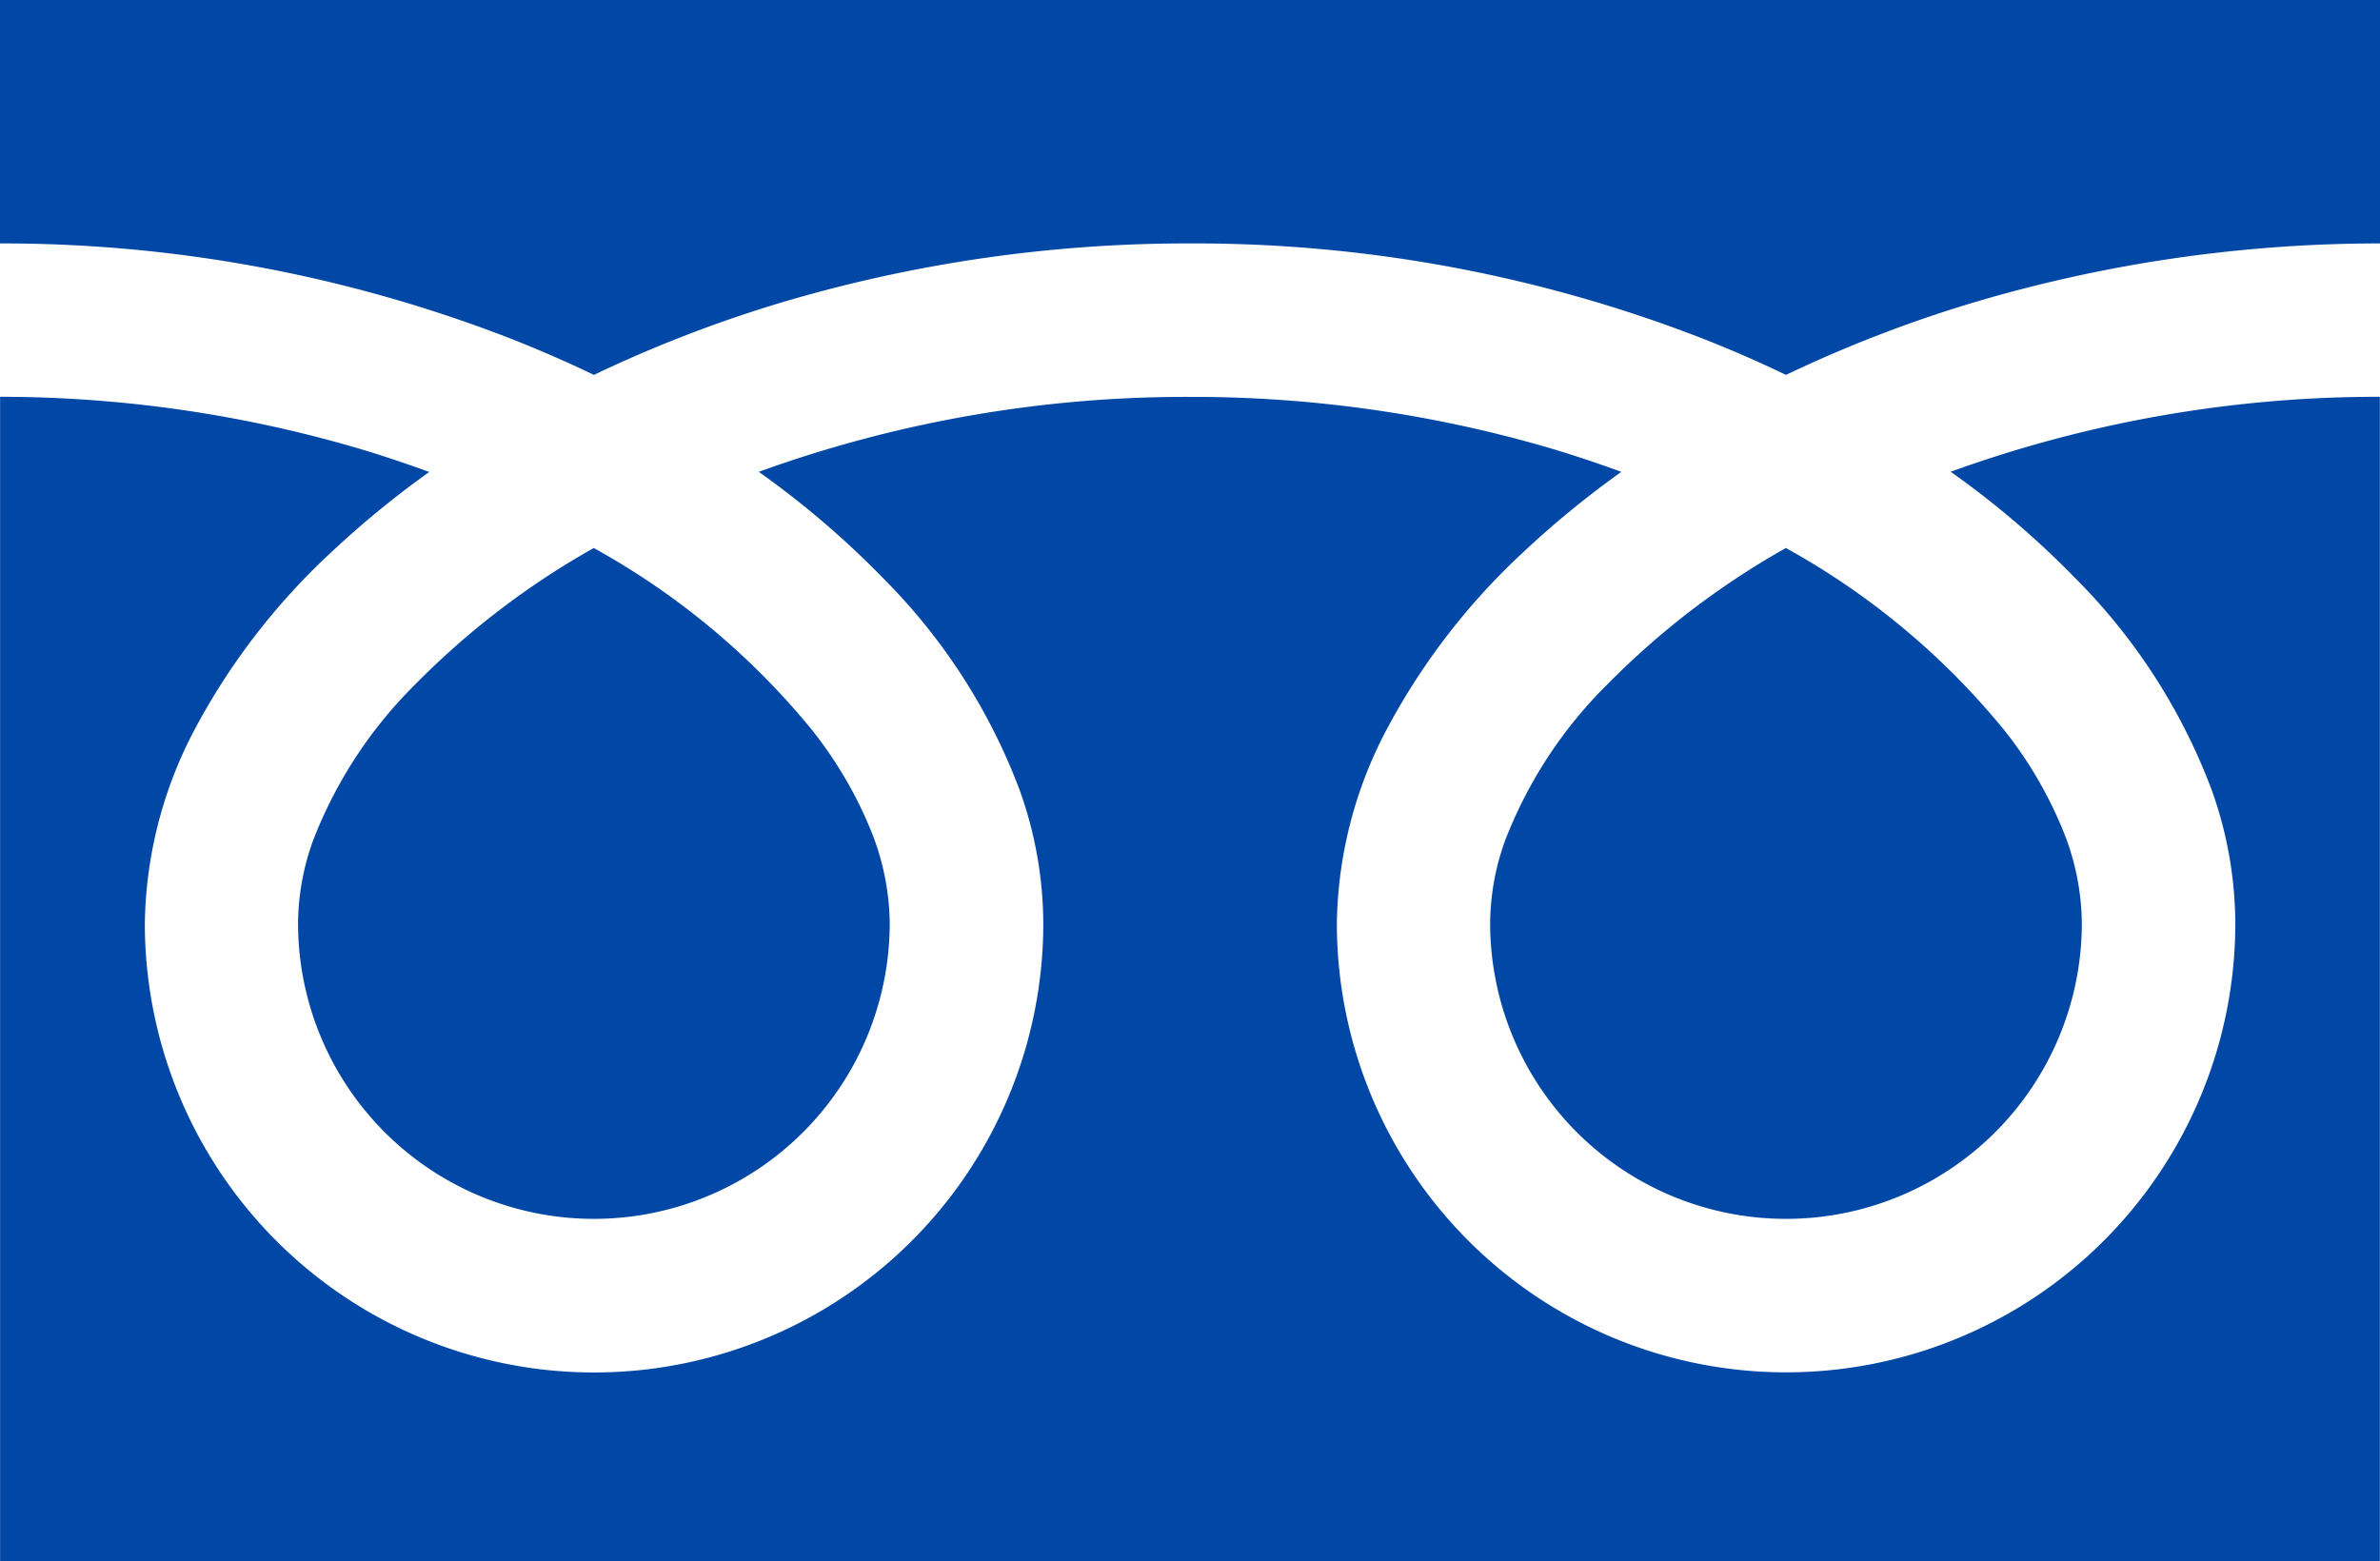
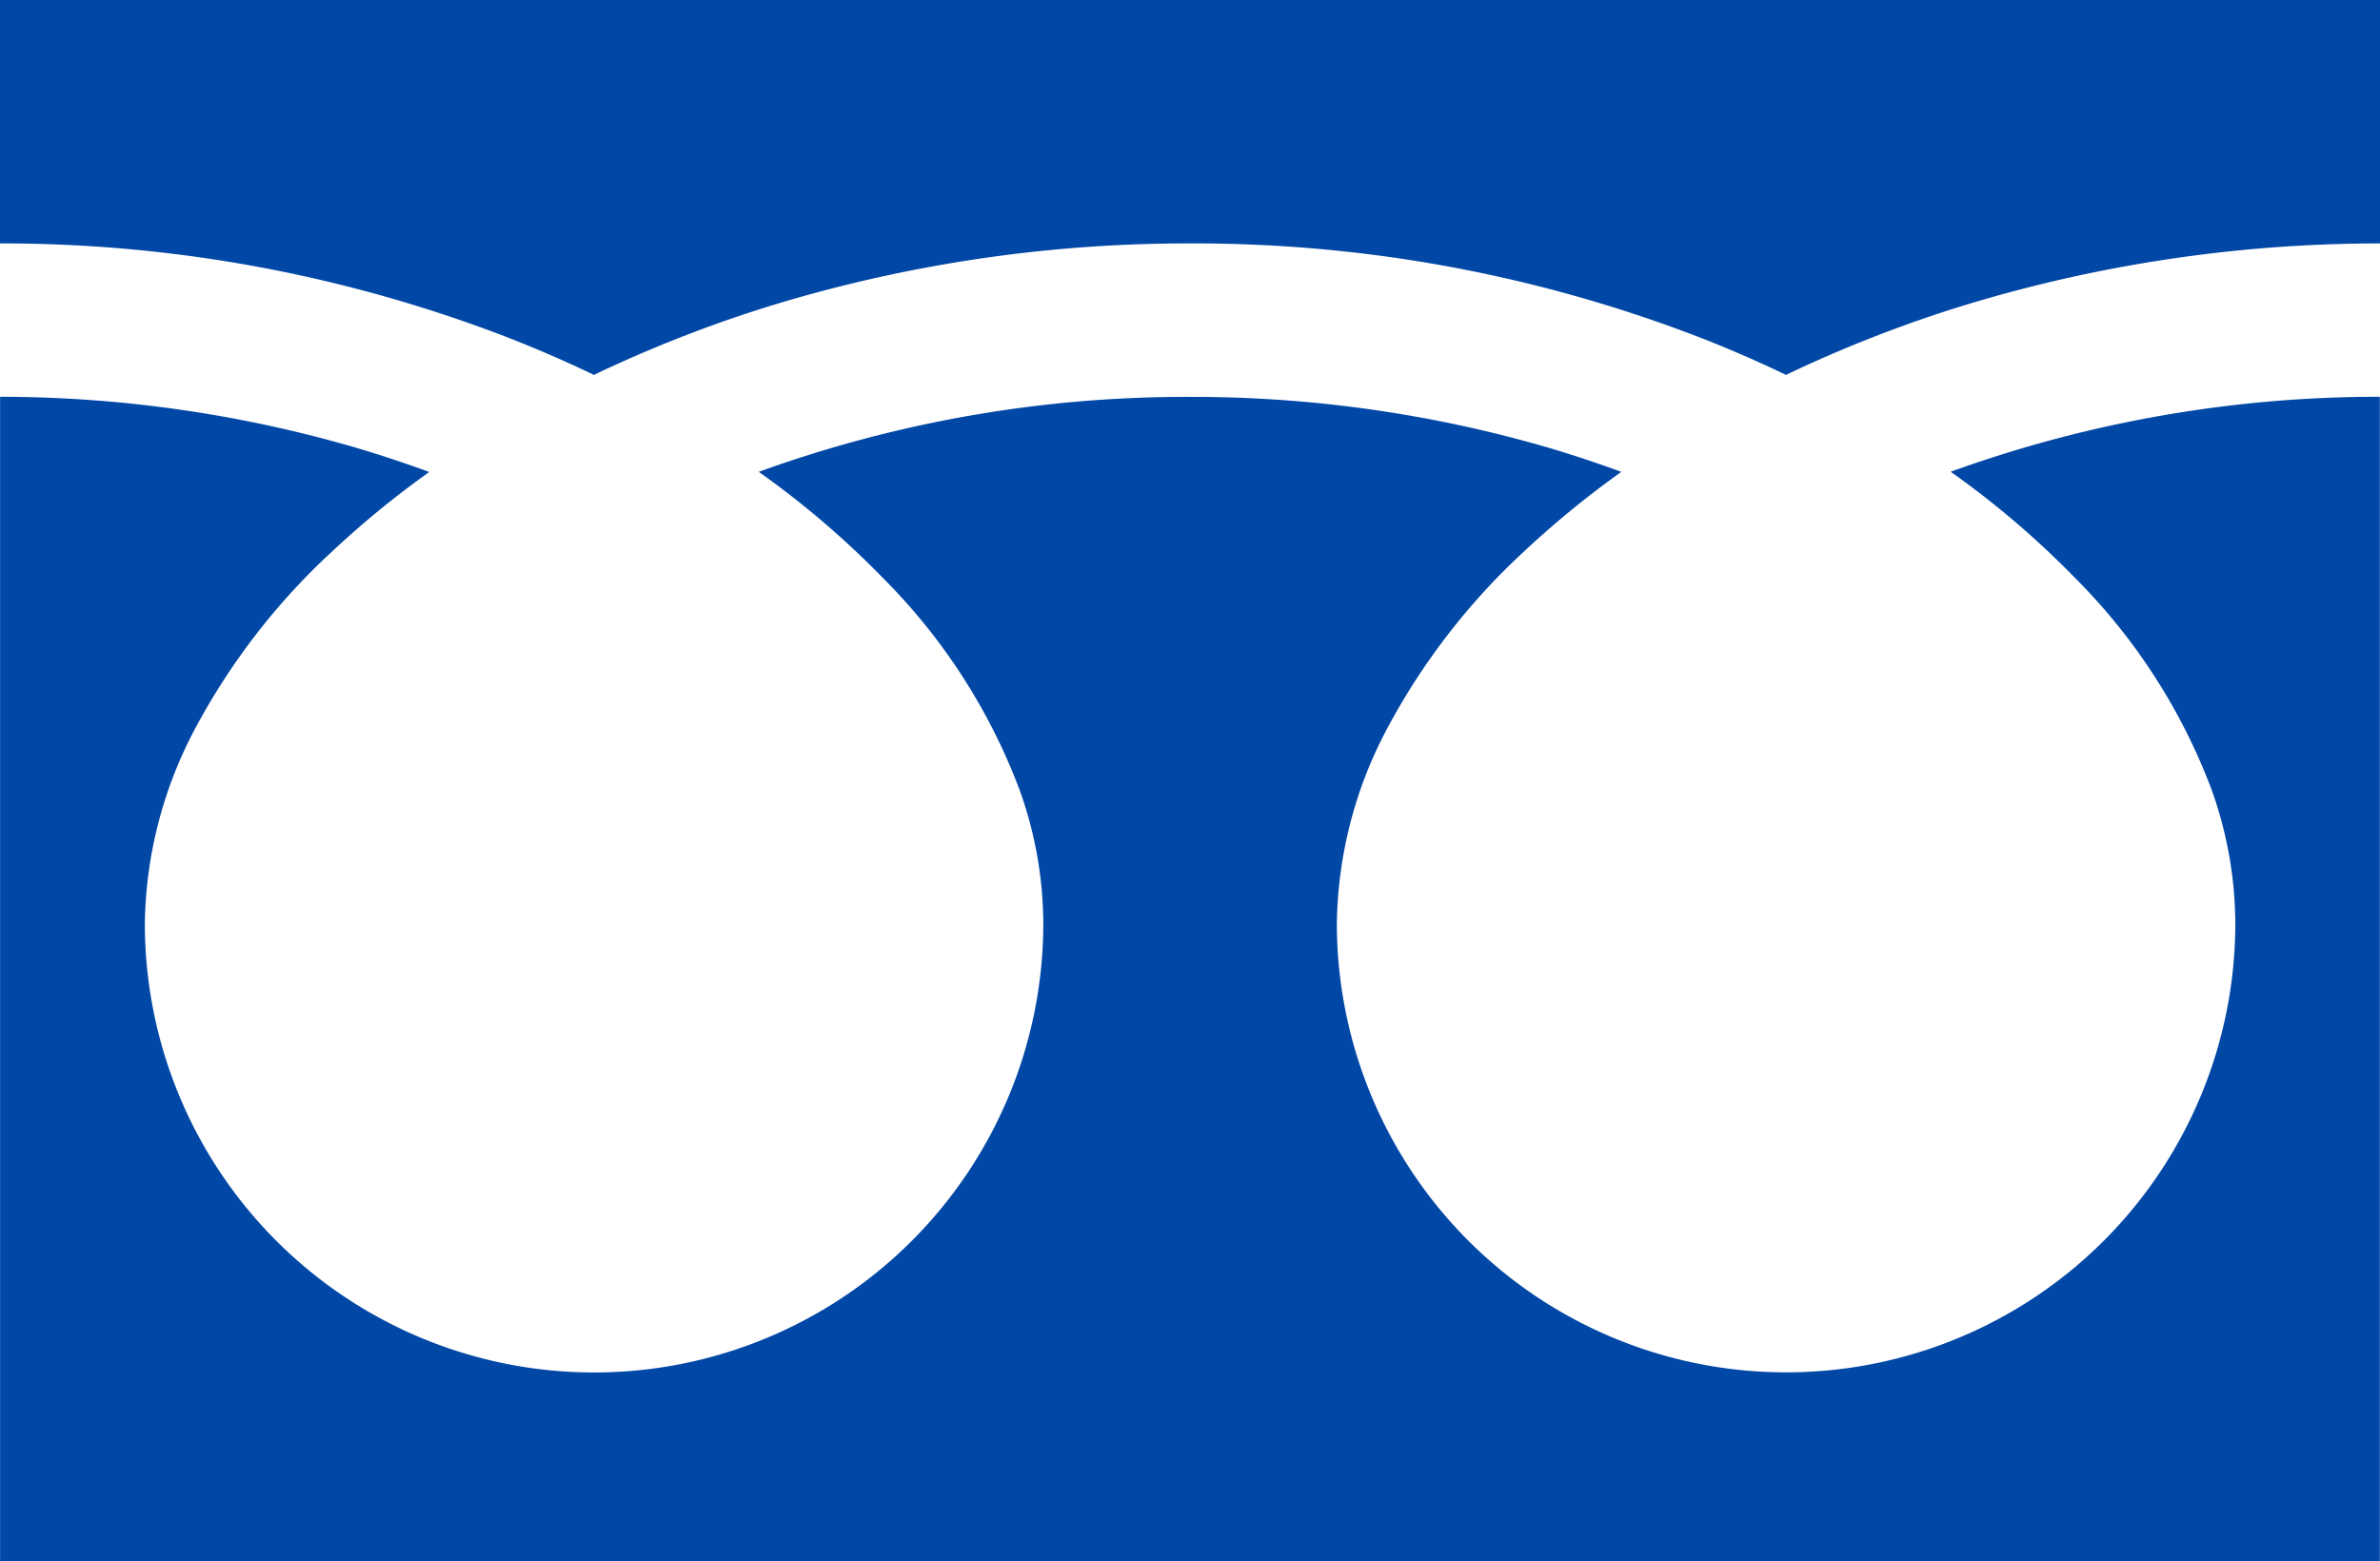
<svg xmlns="http://www.w3.org/2000/svg" id="レイヤー_1" data-name="レイヤー 1" viewBox="0 0 76.708 50.328">
  <defs>
    <style>.cls-1{fill:#0147a5;}</style>
  </defs>
  <g id="フリーダイヤルのアイコン">
    <path id="パス_206649" data-name="パス 206649" class="cls-1" d="M111.688,124.963v7.847a45.247,45.247,0,0,1,16.5,3.084q1.362.538,2.642,1.154a41.929,41.929,0,0,1,6.244-2.393,45.921,45.921,0,0,1,12.966-1.845,45.236,45.236,0,0,1,16.57,3.084q1.362.538,2.641,1.154a41.9,41.9,0,0,1,6.245-2.393,45.944,45.944,0,0,1,12.9-1.845v-7.847Z" transform="translate(-111.688 -124.963)" />
-     <path id="パス_206650" data-name="パス 206650" class="cls-1" d="M159.716,154.719a9.535,9.535,0,1,0,19.07,0,8.109,8.109,0,0,0-.613-3,13.194,13.194,0,0,0-1.9-3.234,24.1,24.1,0,0,0-7.026-5.856,25.956,25.956,0,0,0-5.769,4.411,14.331,14.331,0,0,0-3.283,5.026A7.979,7.979,0,0,0,159.716,154.719Z" transform="translate(-111.688 -124.963)" />
    <path id="パス_206651" data-name="パス 206651" class="cls-1" d="M178.588,143.614a19.224,19.224,0,0,1,4.382,6.809,12.9,12.9,0,0,1,.763,4.3,14.479,14.479,0,1,1-28.958,0v0a13.745,13.745,0,0,1,1.661-6.348,21.59,21.59,0,0,1,4.373-5.636,30.327,30.327,0,0,1,3.135-2.565c-.757-.277-1.534-.537-2.332-.774a41.025,41.025,0,0,0-11.569-1.643,40.463,40.463,0,0,0-13.9,2.416,28.93,28.93,0,0,1,4.025,3.445,19.237,19.237,0,0,1,4.382,6.809,12.873,12.873,0,0,1,.764,4.3,14.479,14.479,0,1,1-28.958,0v0a13.755,13.755,0,0,1,1.659-6.348,21.615,21.615,0,0,1,4.374-5.636,30.209,30.209,0,0,1,3.134-2.565c-.758-.277-1.533-.537-2.332-.774a41.04,41.04,0,0,0-11.5-1.65v37.537h76.7V137.754a40.471,40.471,0,0,0-13.832,2.416A28.981,28.981,0,0,1,178.588,143.614Z" transform="translate(-111.688 -124.963)" />
-     <path id="パス_206652" data-name="パス 206652" class="cls-1" d="M121.294,154.719a9.535,9.535,0,1,0,19.07,0,8.153,8.153,0,0,0-.613-3,13.231,13.231,0,0,0-1.9-3.234,24.114,24.114,0,0,0-7.027-5.856,25.9,25.9,0,0,0-5.768,4.411,14.347,14.347,0,0,0-3.28,5.025A7.988,7.988,0,0,0,121.294,154.719Z" transform="translate(-111.688 -124.963)" />
  </g>
</svg>